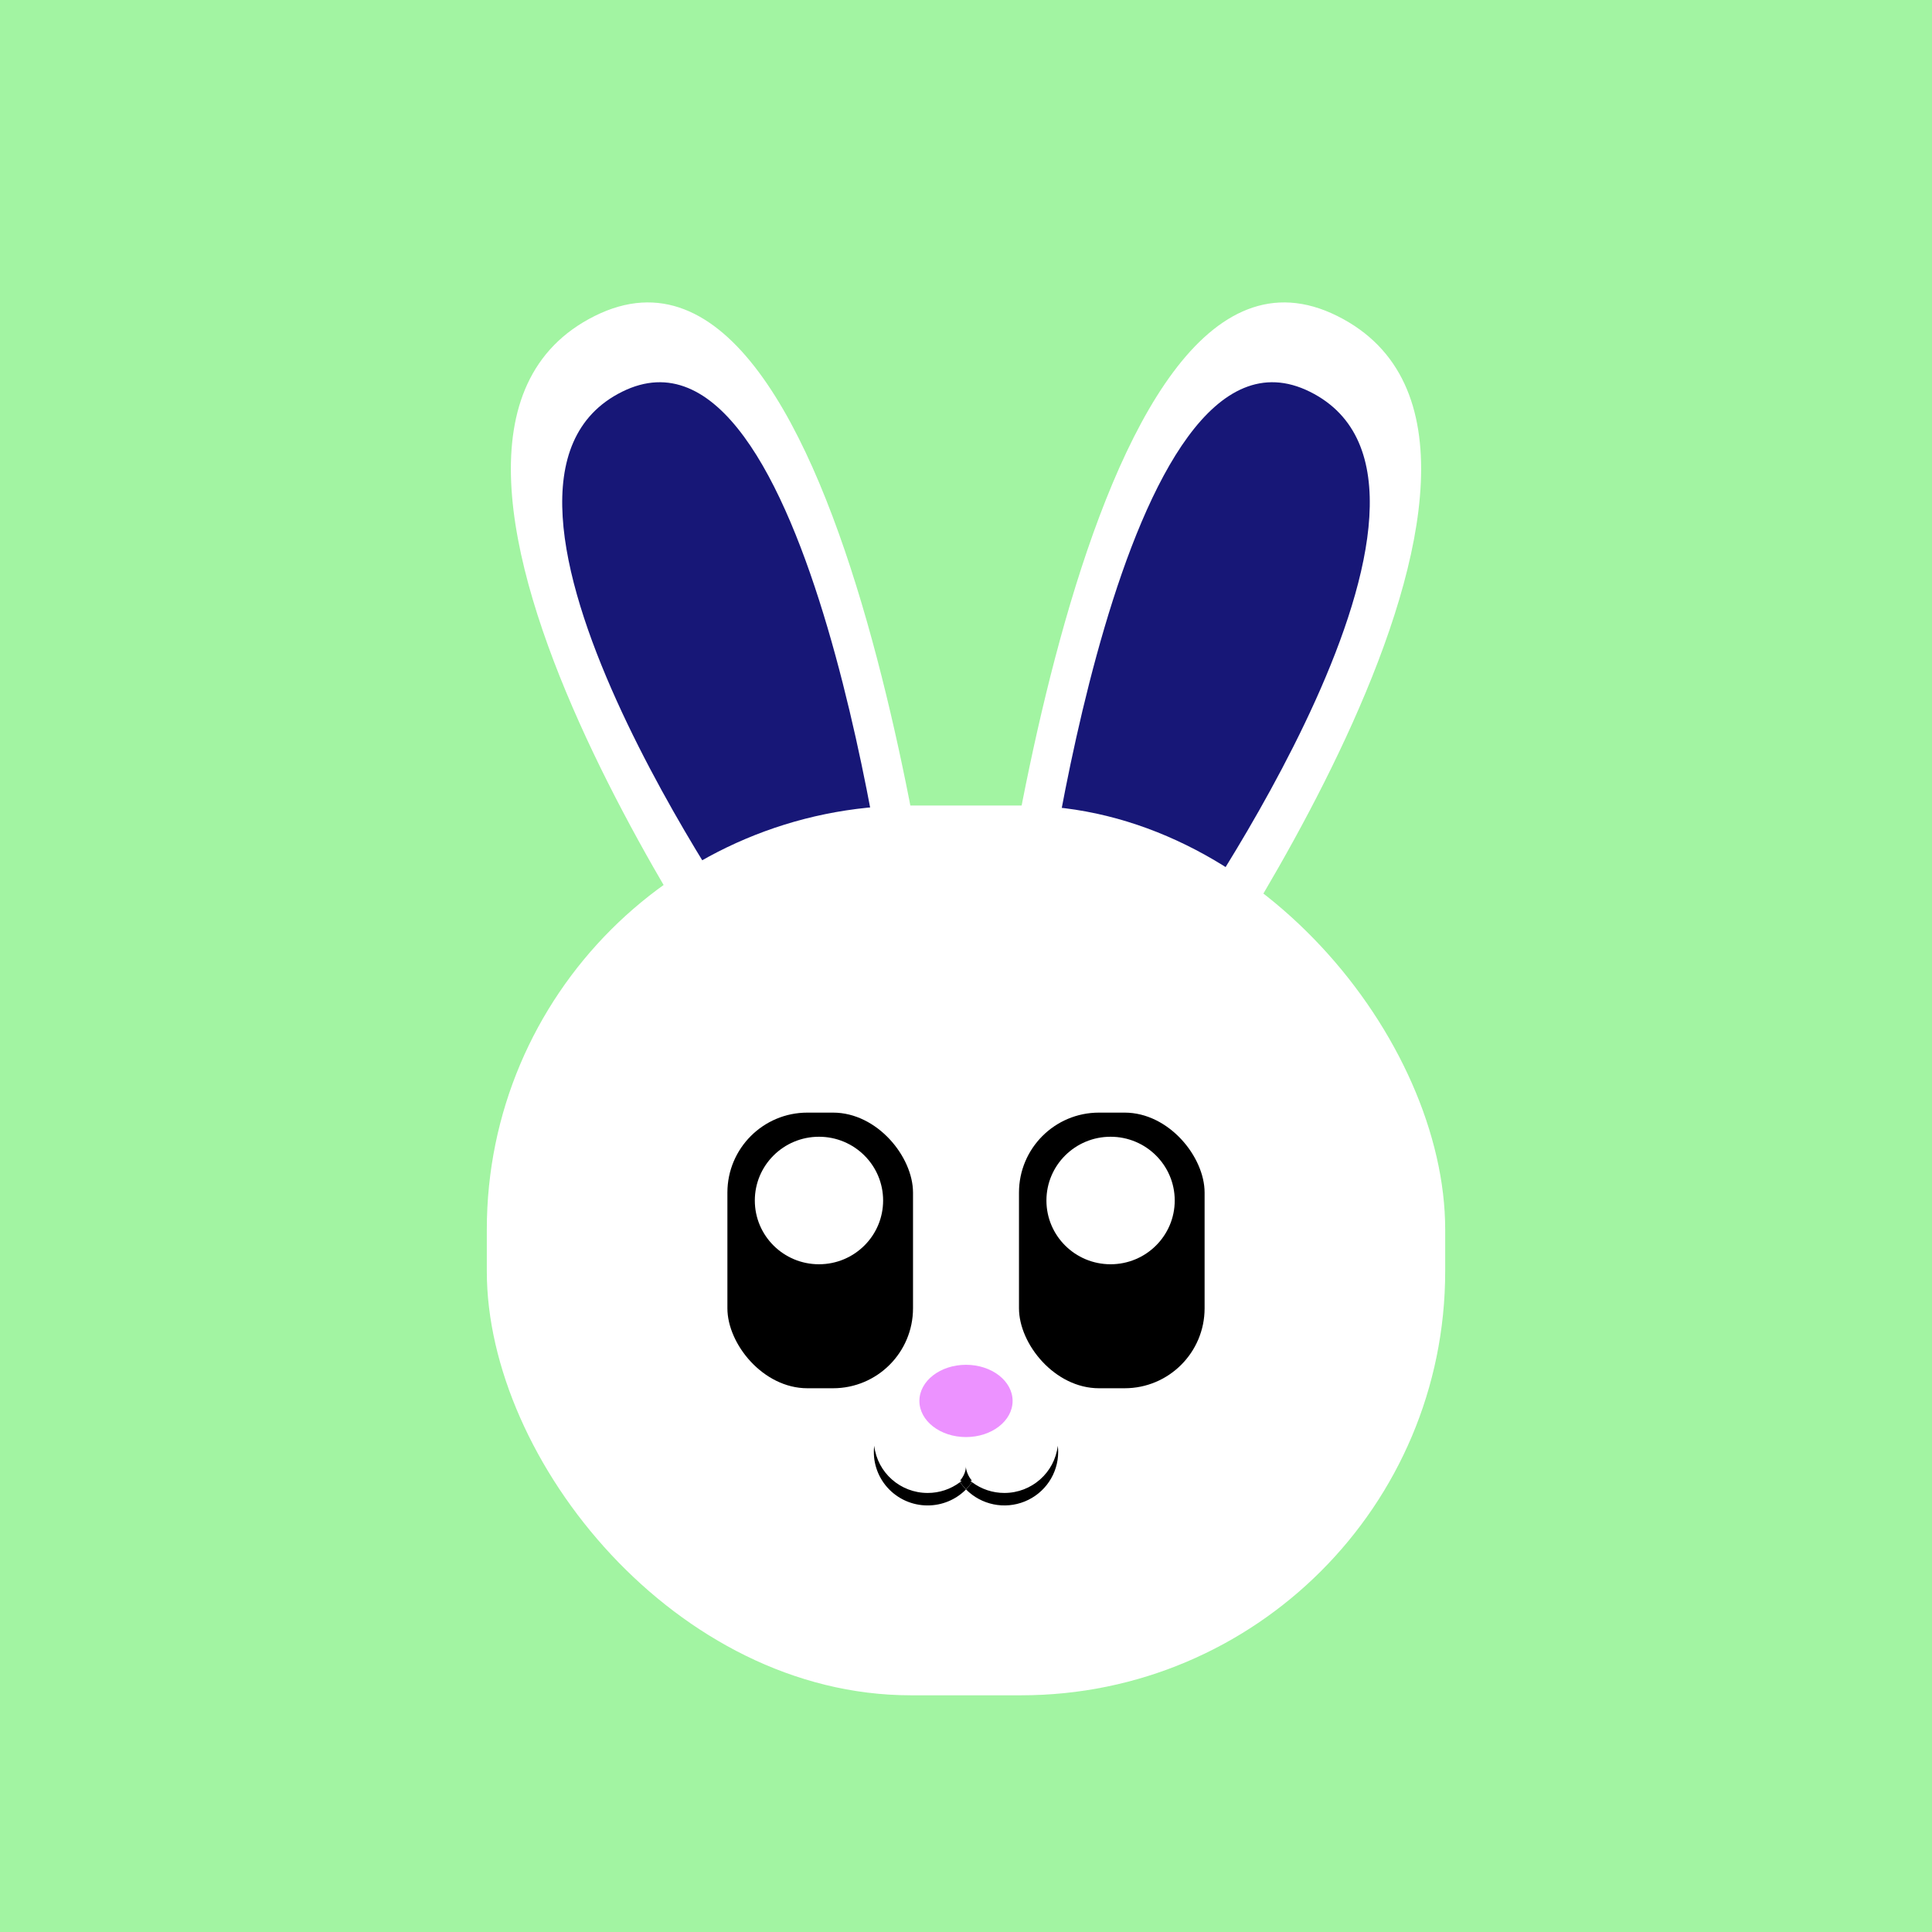
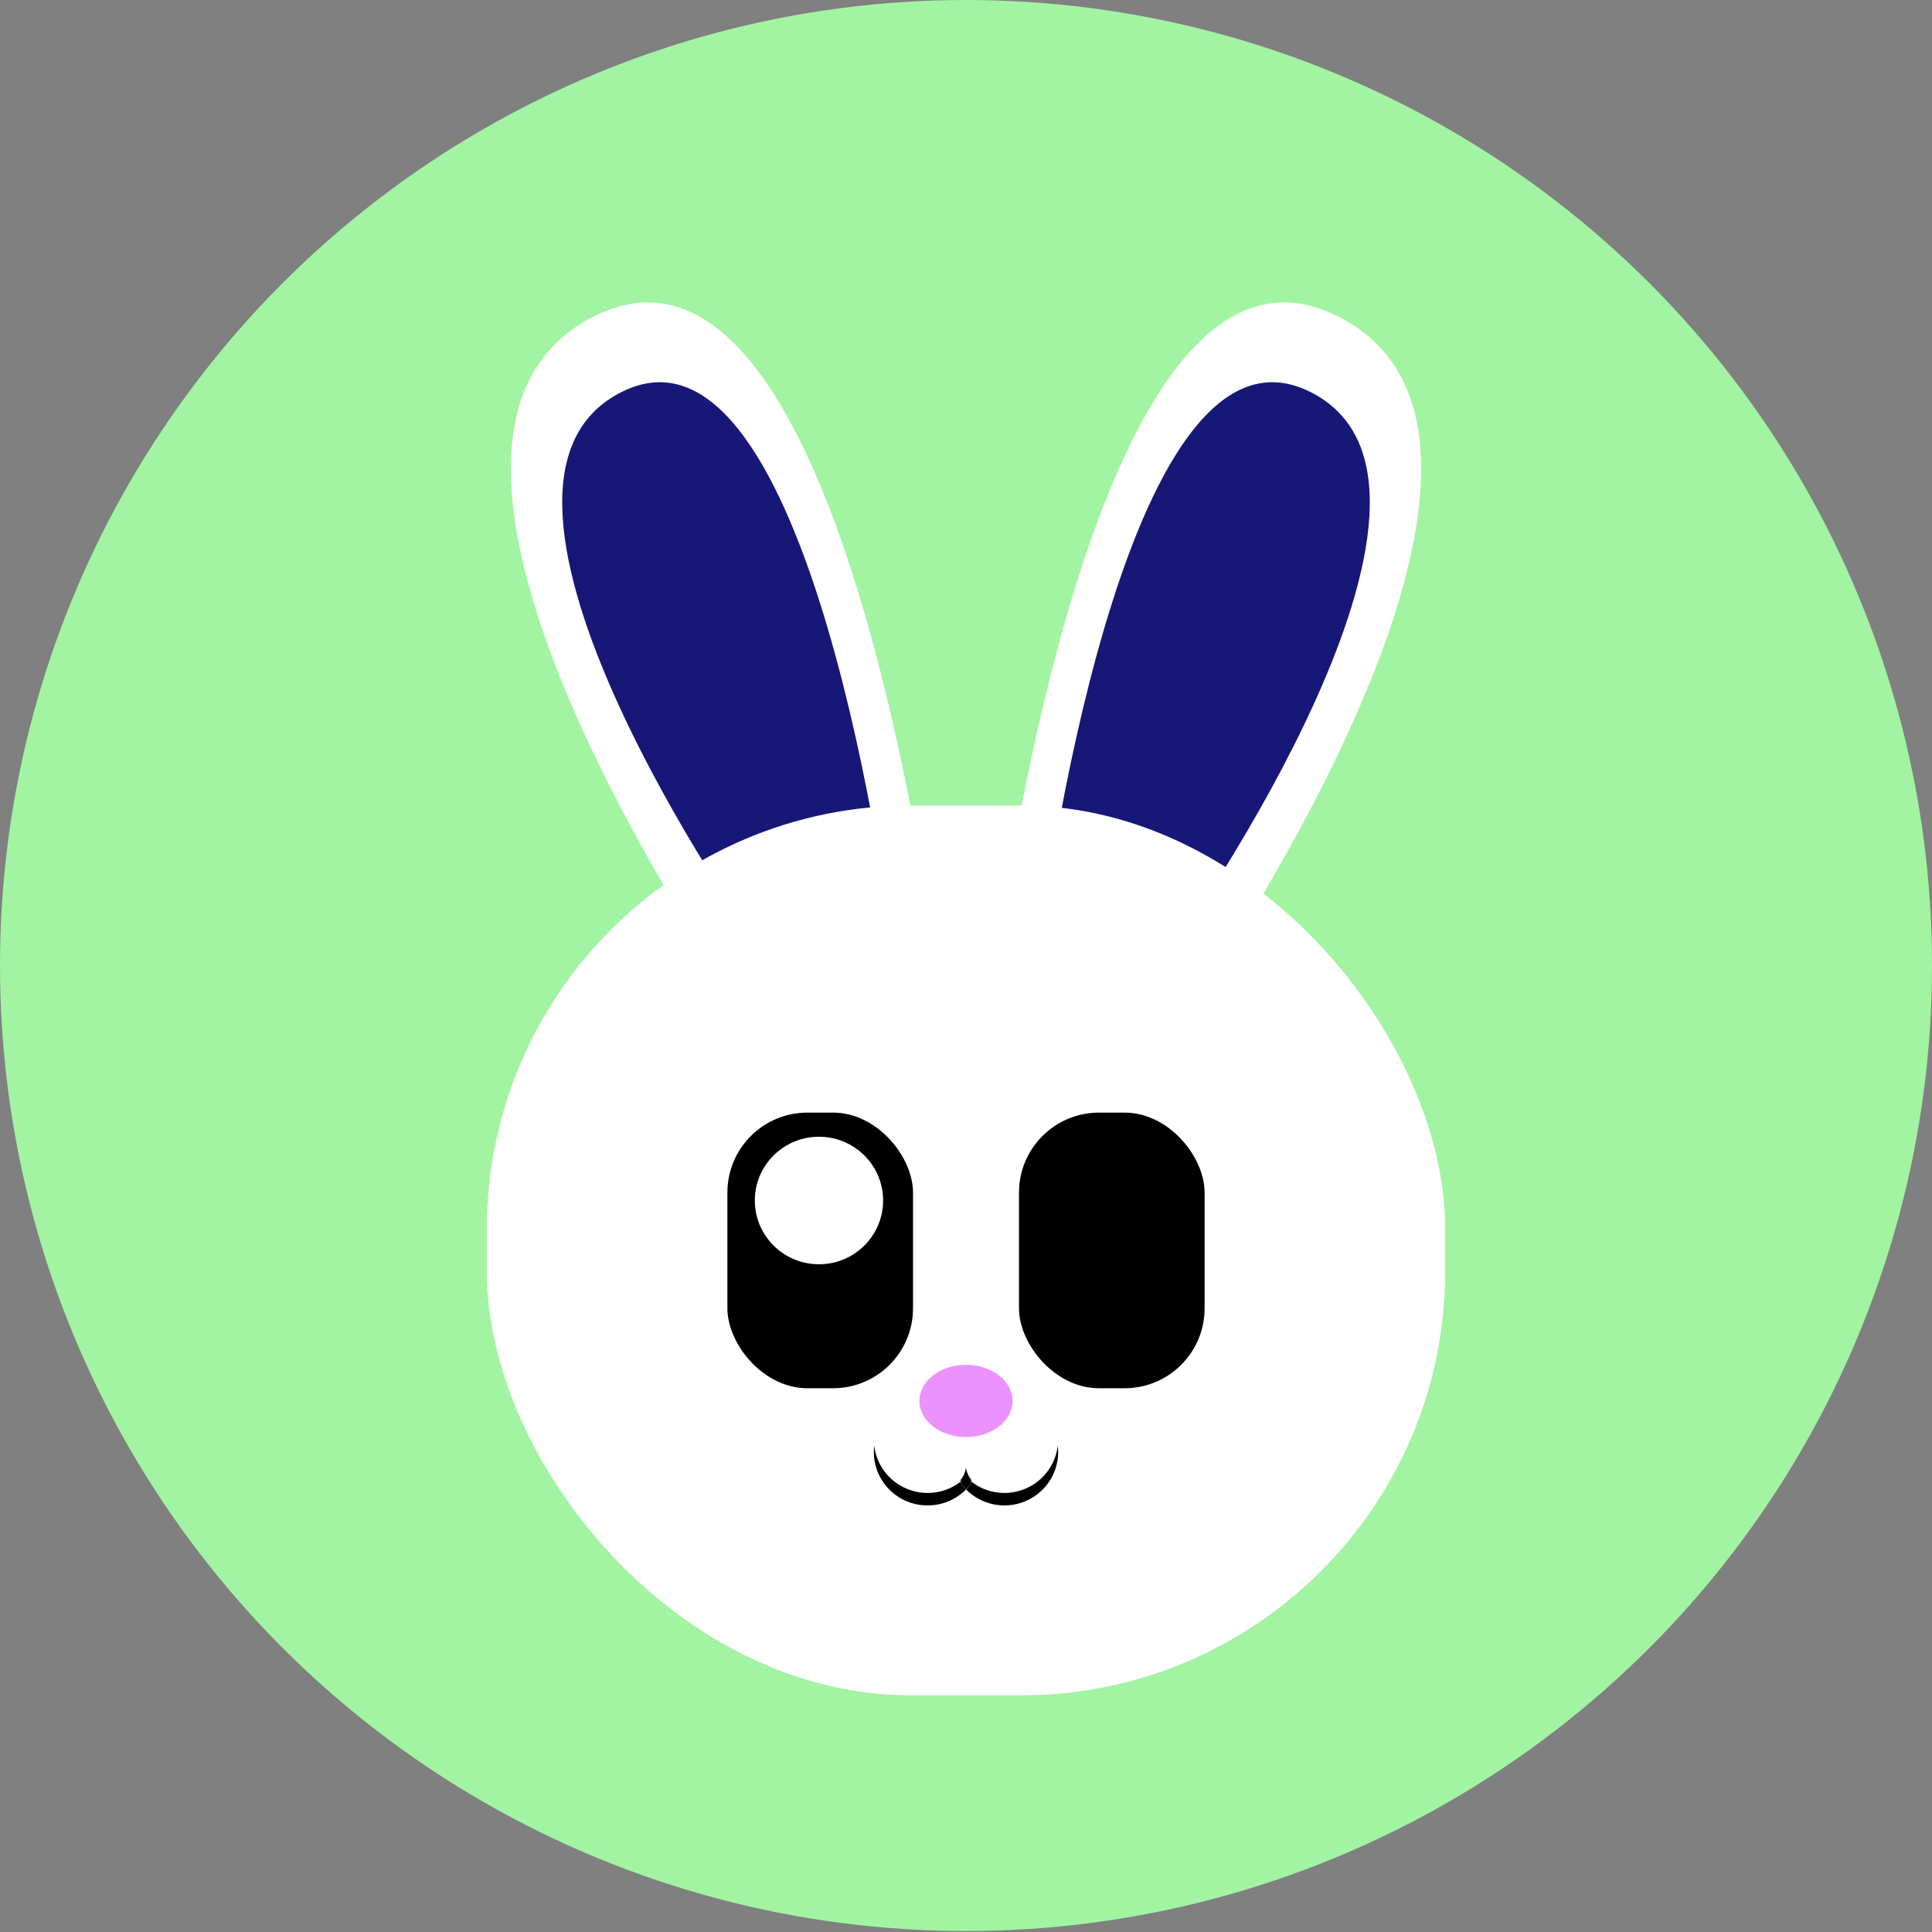
<svg xmlns="http://www.w3.org/2000/svg" width="108px" height="108px" viewBox="0 0 108 108" version="1.1">
  <rect x="0" y="0" width="108" height="108" fill="#808080" stroke="none" />
  <title>Slice 1</title>
  <desc>Created with Sketch.</desc>
  <g id="Page-1" stroke="none" stroke-width="1" fill="none" fill-rule="evenodd">
    <g id="bunny.square">
      <path d="M22.076,49.491 L22.635,49.213 C22.821,49.121 22.657,48.843 22.472,48.935 L21.913,49.213 C21.726,49.305 21.891,49.583 22.076,49.491 Z" id="Shape" fill="#EACCFF" />
      <ellipse id="Oval" fill="#A2F4A2" cx="54" cy="53.973" rx="54" ry="53.973" />
-       <rect id="Rectangle" fill="#A2F4A2" x="0" y="0" width="108" height="108" />
      <path d="M42.374,57.748 C42.374,57.748 18.792,24.864 33.246,17.663 C47.736,10.44 52.812,57.254 52.812,57.254 L42.374,57.748 Z" id="Shape" fill="#FFFFFF" />
      <path d="M42.085,52.451 C42.085,52.451 24.197,27.161 34.771,21.901 C45.375,16.623 49.794,52.223 49.794,52.223 L42.085,52.451 Z" id="Shape" fill="#171777" />
      <path d="M65.626,57.748 C65.626,57.748 89.208,24.864 74.754,17.663 C60.264,10.44 55.188,57.254 55.188,57.254 L65.626,57.748 Z" id="Shape" fill="#FFFFFF" />
      <path d="M65.915,52.451 C65.915,52.451 83.803,27.161 73.229,21.901 C62.625,16.623 58.206,52.223 58.206,52.223 L65.915,52.451 Z" id="Shape" fill="#171777" />
      <rect id="Rectangle-path" fill="#FFFFFF" x="27.213" y="45.028" width="53.574" height="49.74" rx="23.701" />
      <rect id="Rectangle-path" fill="#000000" x="56.962" y="62.196" width="10.376" height="15.408" rx="4.47" />
-       <ellipse id="Oval" fill="#FFFFFF" cx="62.082" cy="67.109" rx="3.586" ry="3.564" />
      <rect id="Rectangle-path" fill="#000000" x="40.662" y="62.196" width="10.376" height="15.408" rx="4.47" />
      <ellipse id="Oval" fill="#FFFFFF" cx="45.781" cy="67.109" rx="3.586" ry="3.564" />
      <ellipse id="Oval" fill="#EC92FF" cx="54" cy="78.313" rx="2.605" ry="2.02" />
      <path d="M56.146,83.457 C55.493,83.458 54.857,83.246 54.336,82.854 C54.236,82.998 54.124,83.134 54.001,83.259 C54.856,84.125 56.153,84.392 57.283,83.933 C58.414,83.474 59.152,82.381 59.153,81.167 C59.152,81.051 59.145,80.934 59.131,80.819 C58.953,82.323 57.67,83.457 56.146,83.457 Z" id="Shape" fill="#000000" />
      <path d="M51.854,83.457 C50.33,83.457 49.047,82.323 48.869,80.819 C48.768,81.666 49.036,82.516 49.607,83.154 C50.177,83.792 50.995,84.156 51.854,84.155 C52.662,84.156 53.435,83.834 54,83.26 C53.877,83.135 53.765,82.999 53.665,82.855 C53.144,83.247 52.508,83.459 51.854,83.457 Z" id="Shape" fill="#000000" />
      <path d="M54,82.557 C53.896,82.662 53.784,82.76 53.665,82.85 C53.765,82.994 53.877,83.13 54,83.254 C54.123,83.13 54.235,82.994 54.335,82.85 C54.216,82.76 54.104,82.662 54,82.557 Z" id="Shape" fill="#000000" />
-       <path d="M53.986,81.961 C53.986,81.961 54.036,82.345 53.662,82.775 L54.333,82.775 C54.138,82.544 54.016,82.261 53.984,81.961 L54.016,82.498 L53.986,81.961 Z" id="Shape" fill="#000000" />
+       <path d="M53.986,81.961 C53.986,81.961 54.036,82.345 53.662,82.775 L54.333,82.775 C54.138,82.544 54.016,82.261 53.984,81.961 L54.016,82.498 Z" id="Shape" fill="#000000" />
    </g>
  </g>
</svg>